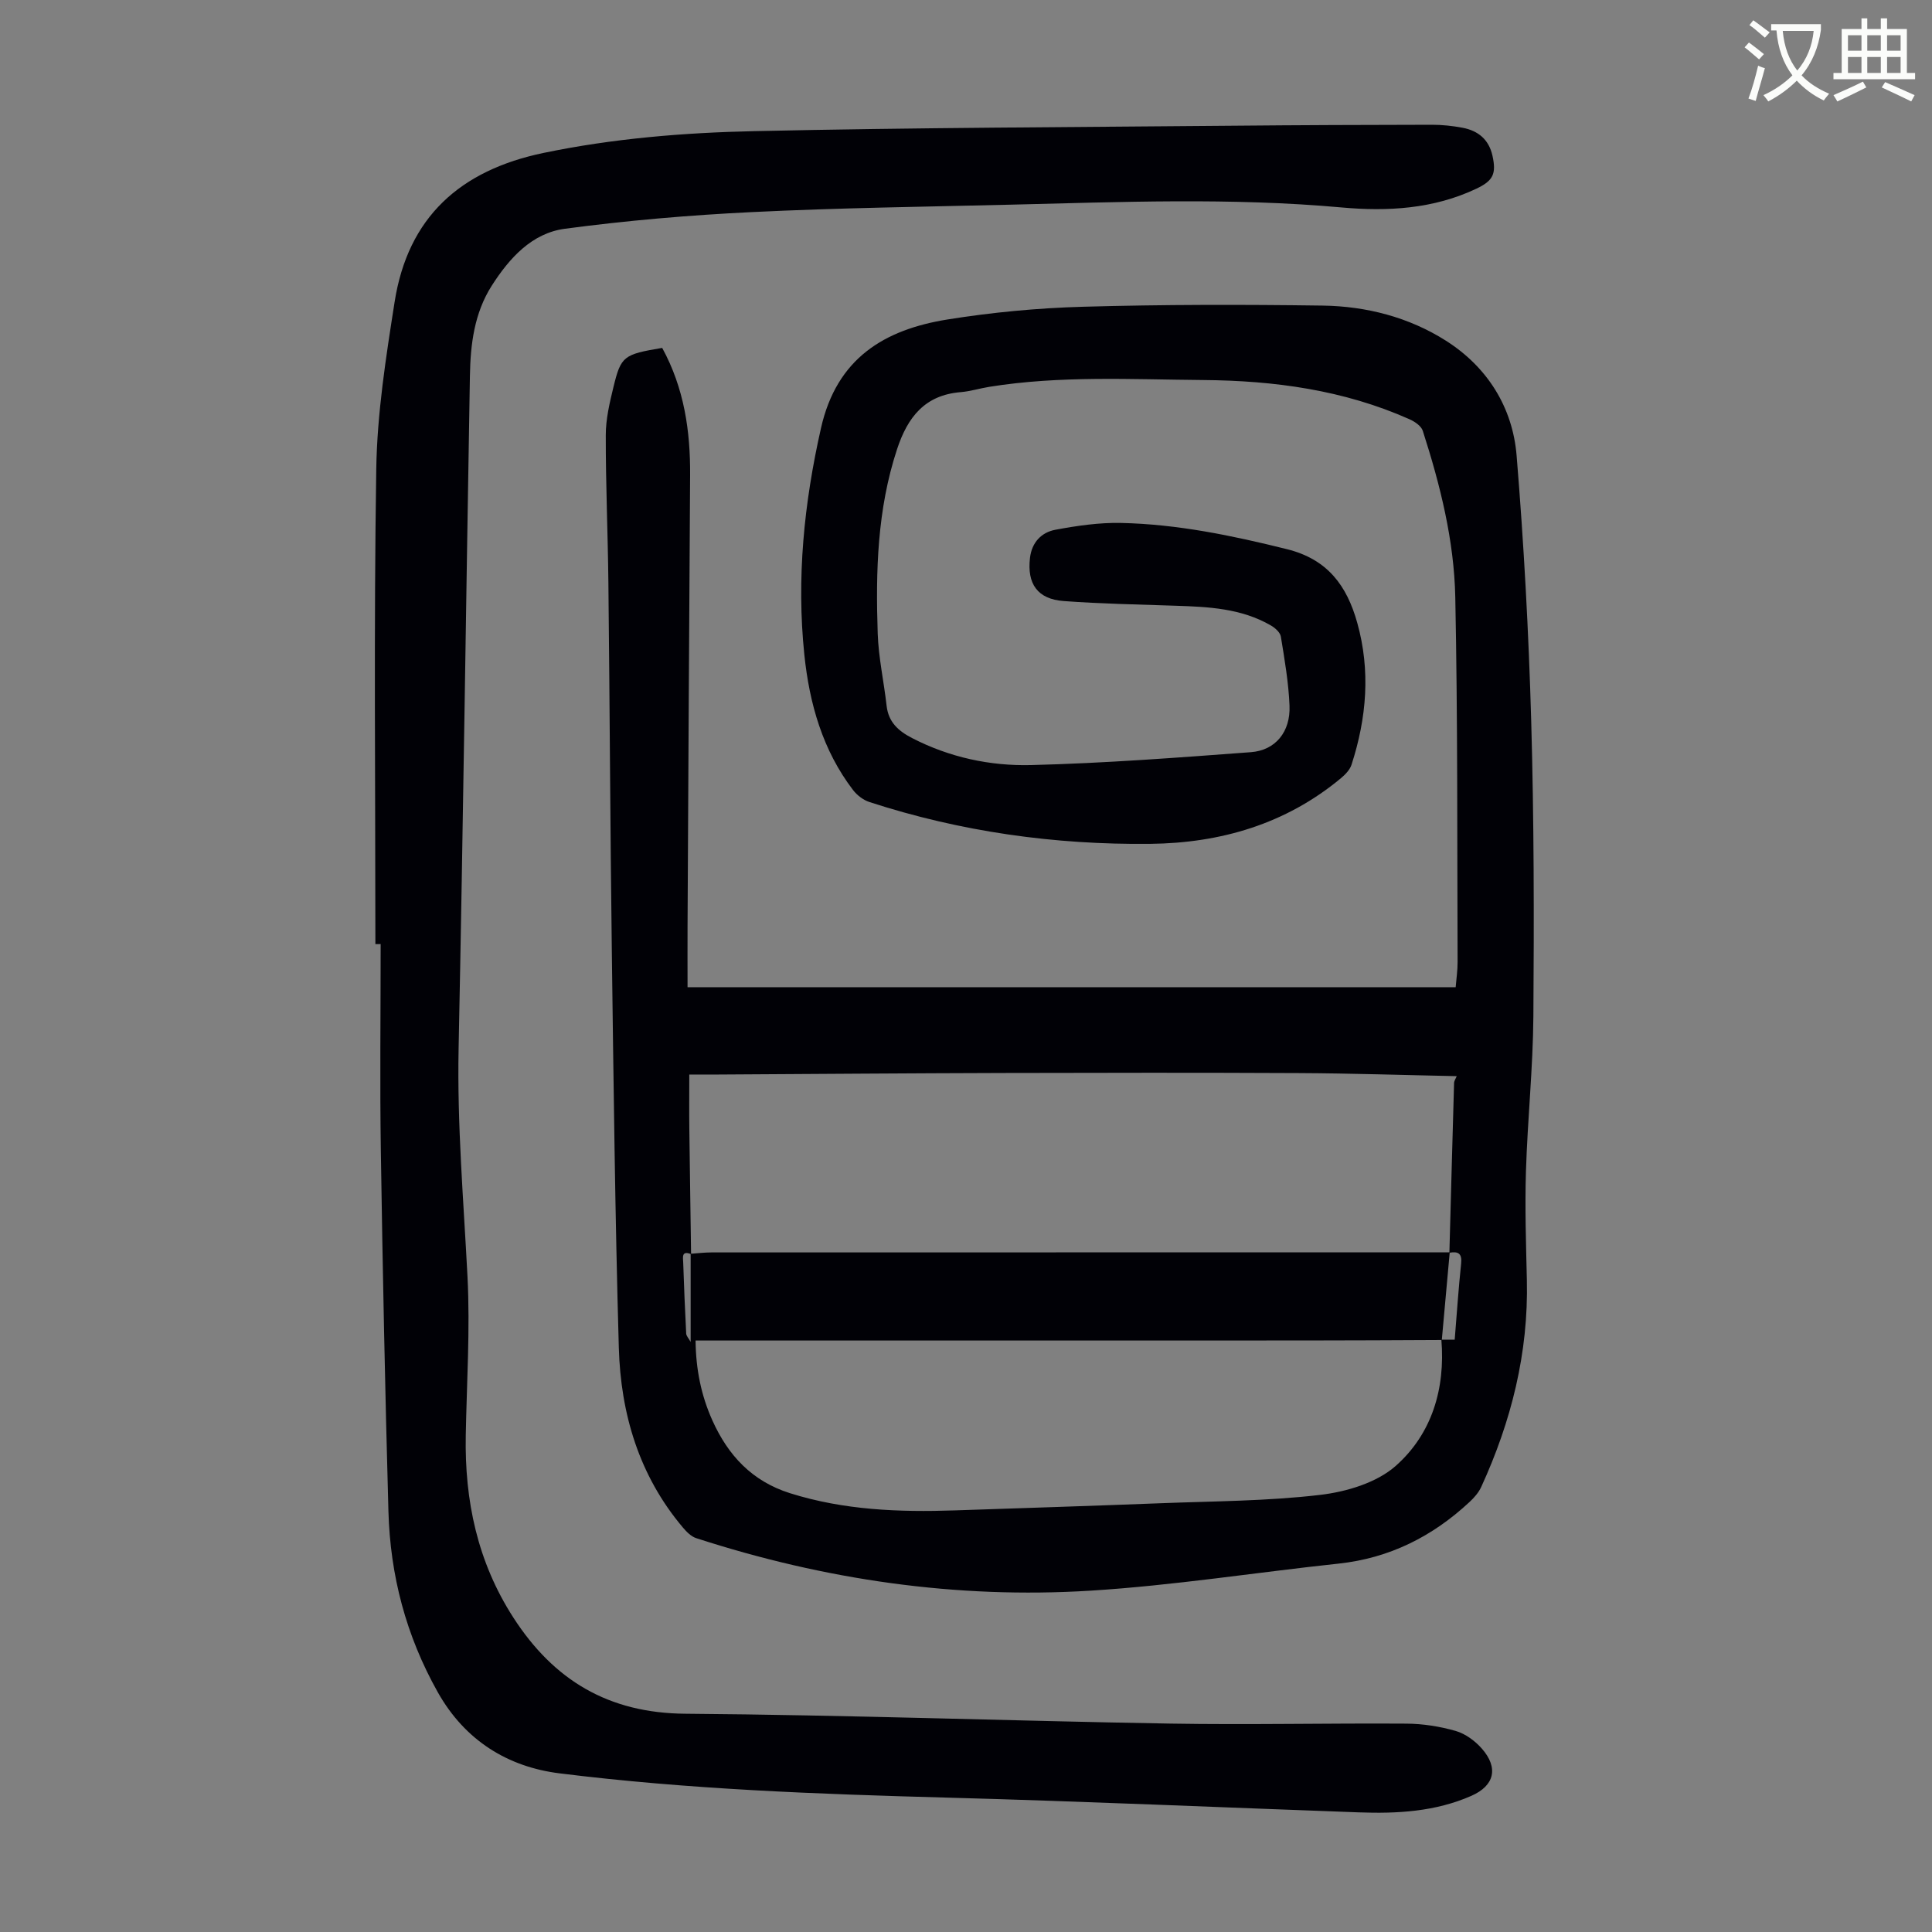
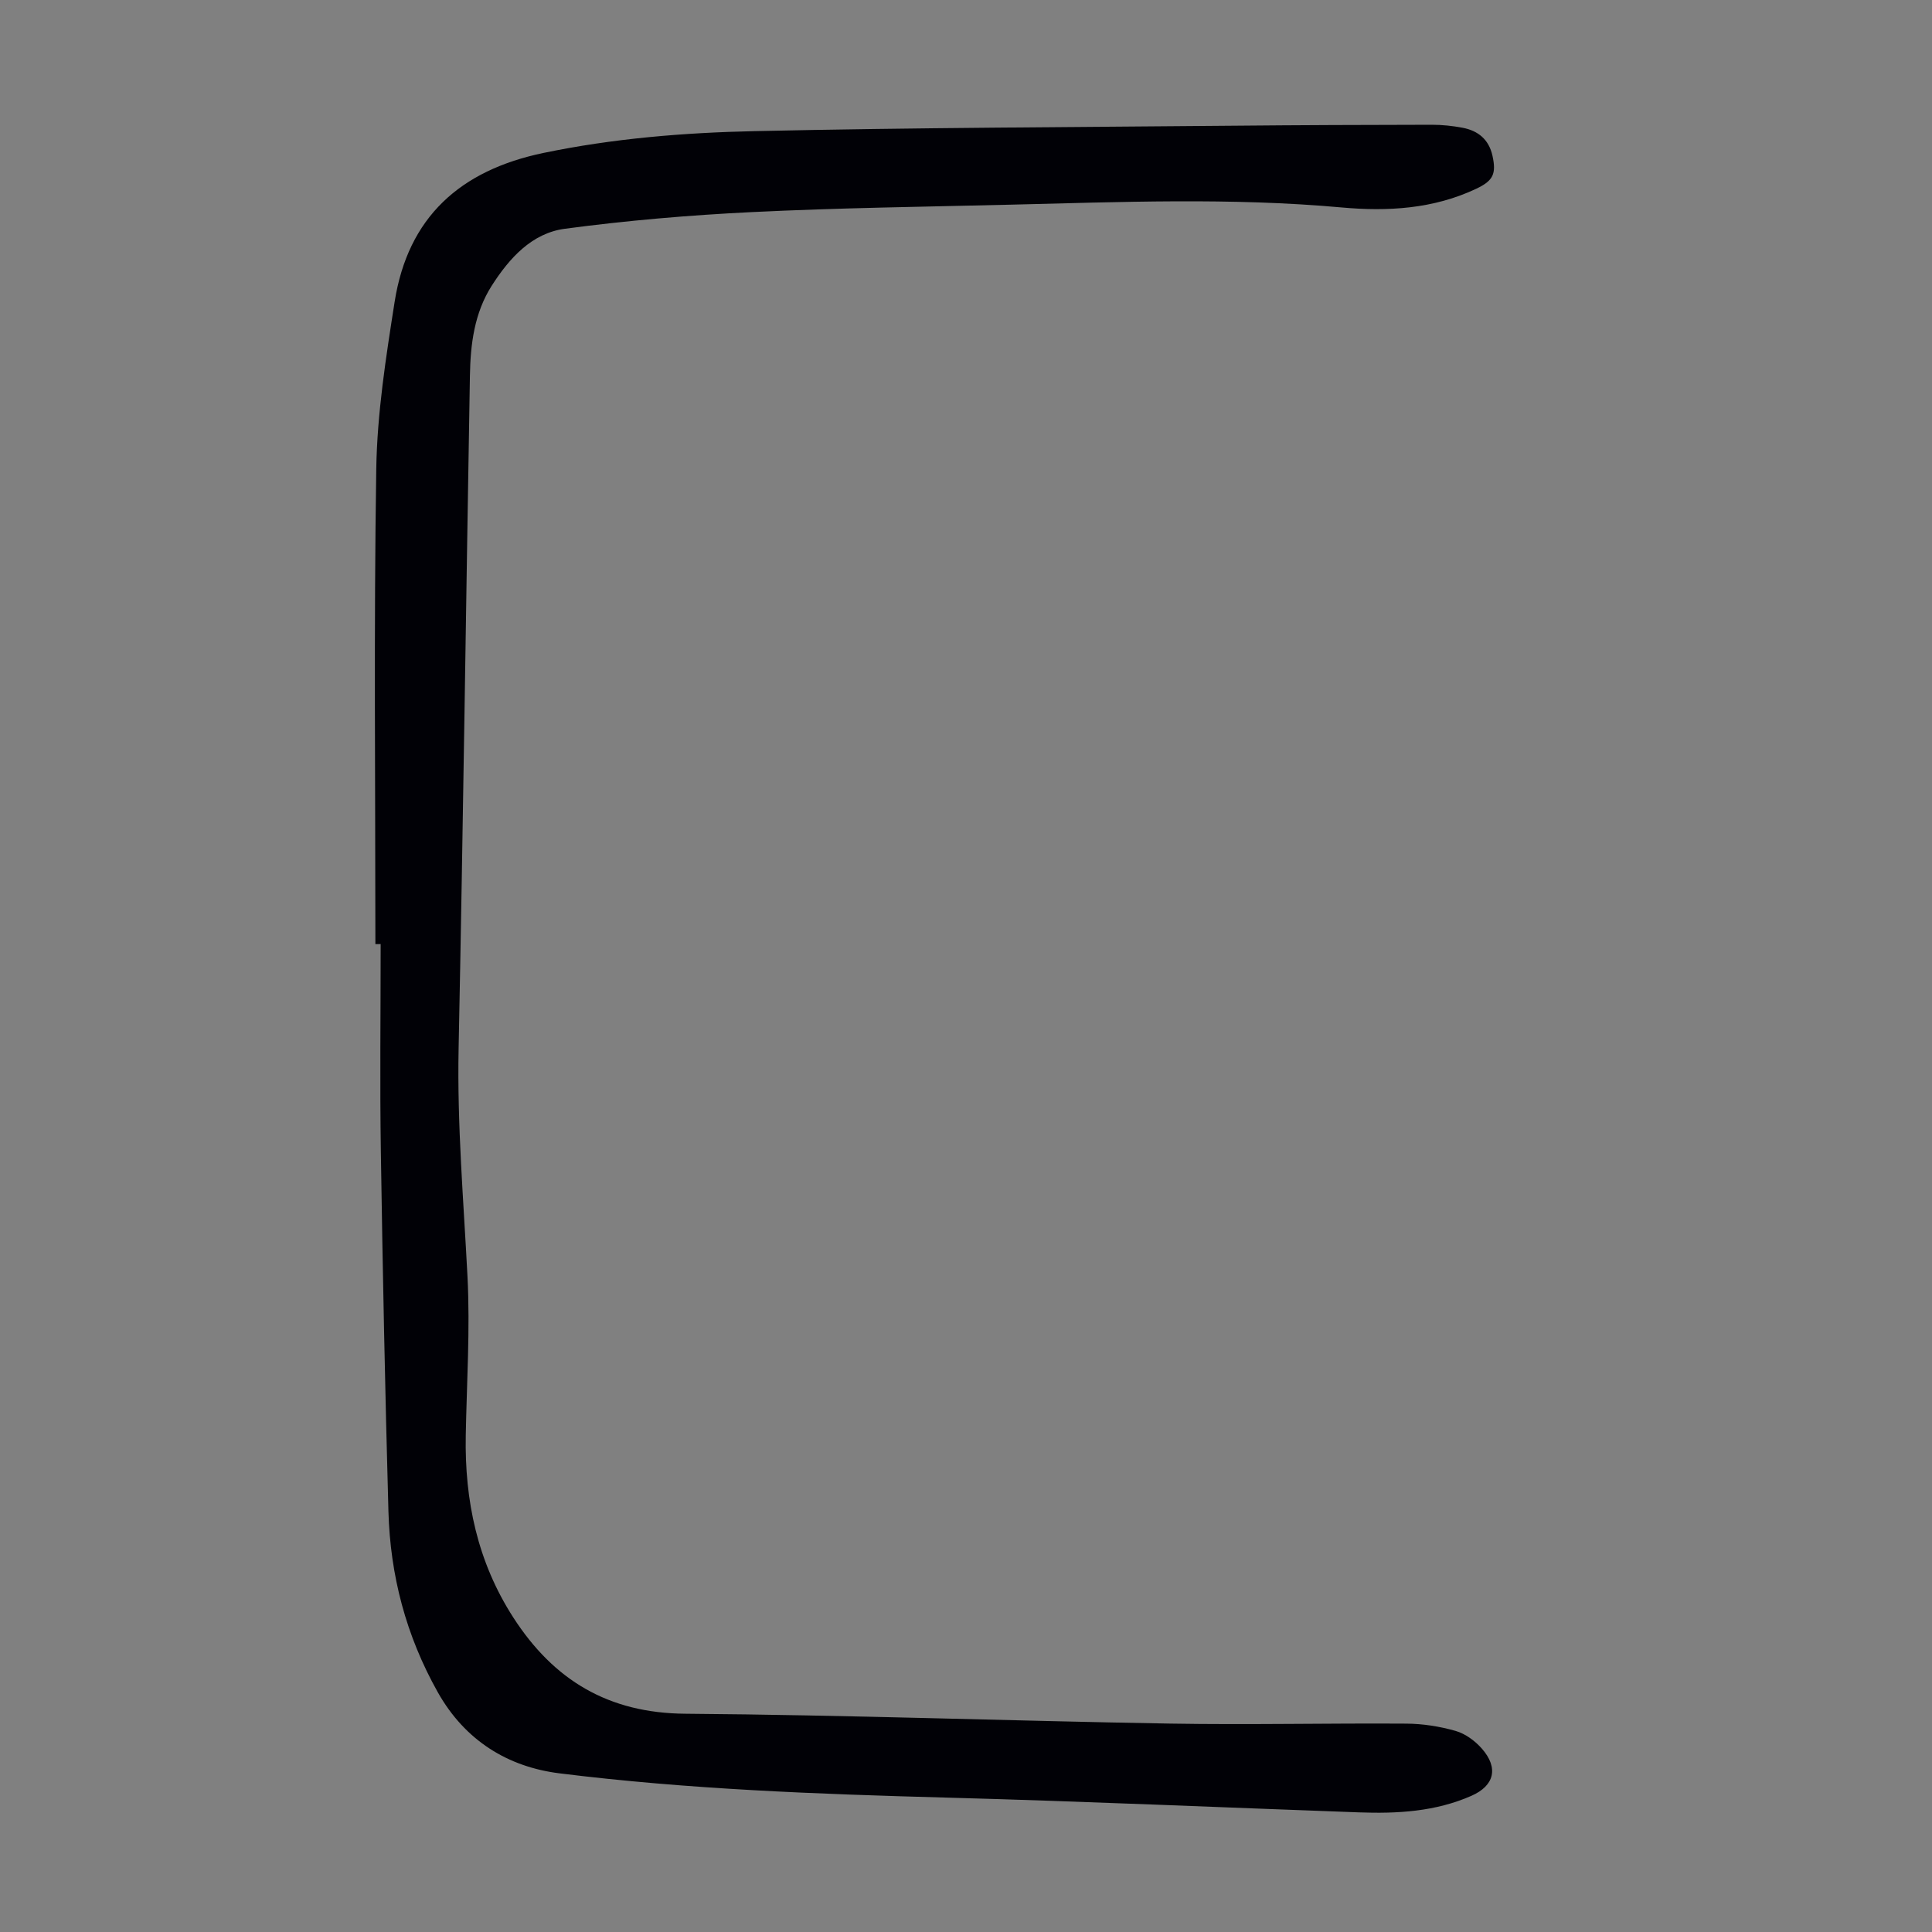
<svg xmlns="http://www.w3.org/2000/svg" enable-background="new 0 0 400 400" viewBox="0 0 400 400">
  <rect x="0" y="0" width="400" height="400" fill="#808080" stroke="none" />
-   <path d="m362.1 8.8c1.1.8 2.1 1.6 3.1 2.4l-1 1.1c-1.3-1.1-2.3-2-3-2.5zm1.9 4.8c.5.2.9.4 1.4.5-.6 2.3-1.3 4.5-1.9 6.8l-1.5-.5c.8-2.1 1.4-4.3 2-6.8zm-1-9.4c1.3.9 2.4 1.8 3.4 2.5l-1 1.1c-1.4-1.2-2.4-2.1-3.2-2.6zm3.7 2.2v-1.4h10.3v1.2c-.5 3.6-1.8 6.8-4 9.4 1.5 1.6 3.4 2.8 5.7 3.8-.3.4-.7.8-1.1 1.4-2.3-1.1-4.1-2.5-5.6-4.1-1.6 1.6-3.6 3.1-5.9 4.3-.3-.5-.7-.9-1-1.3 2.4-1.1 4.4-2.5 6-4.1-1.9-2.5-3-5.6-3.3-9.3h-1.1zm8.8 0h-6.4c.3 3.3 1.3 6 3 8.2 2-2.3 3.1-5.1 3.4-8.2z" fill="#fbfcfa" />
-   <path d="m385.3 3.8h1.3v2.2h2.8v-2.2h1.3v2.2h4.1v9.1h1.7v1.3h-16.9v-1.3h1.7v-9.1h4.1v-2.2zm.4 13.1.7 1.2c-1.8.9-3.8 1.9-6 2.9-.2-.4-.5-.8-.8-1.3 2.3-1 4.3-1.9 6.1-2.8zm-3.1-6.4h2.8v-3.2h-2.8zm0 4.6h2.8v-3.3h-2.8zm4-4.6h2.8v-3.2h-2.8zm0 4.6h2.8v-3.3h-2.8zm3.7 1.9c2.1.9 4.1 1.8 6.1 2.7l-.7 1.3c-2.2-1.1-4.2-2-6.1-2.9zm3.2-9.7h-2.8v3.2h2.8zm-2.8 7.8h2.8v-3.3h-2.8z" fill="#fbfcfa" />
  <g fill="#010106">
-     <path d="m137.1 72.03c4.56 8.35 5.84 17.2 5.78 26.38-.21 31.11-.36 62.22-.53 93.33-.02 4.12 0 8.25 0 12.65h159.03c.14-1.75.41-3.49.4-5.24-.1-25.17.03-50.35-.48-75.51-.24-11.77-3.12-23.24-6.73-34.45-.32-1-1.67-1.91-2.75-2.39-13.62-6.06-28-8.01-42.81-8.12-14.76-.12-29.53-.95-44.2 1.41-1.98.32-3.94.94-5.93 1.1-7.42.61-10.97 5.19-13.15 11.8-4.11 12.46-4.44 25.29-4.01 38.17.17 5 1.28 9.96 1.84 14.95.38 3.4 2.43 5.23 5.28 6.7 7.75 4 16.15 5.8 24.64 5.59 15.18-.38 30.35-1.54 45.5-2.67 5.11-.38 8.22-4.23 8-9.62-.19-4.78-1.02-9.56-1.79-14.3-.14-.87-1.19-1.81-2.06-2.31-6.13-3.56-12.95-3.87-19.79-4.09-7.71-.26-15.43-.4-23.12-.97-5.42-.4-7.61-3.57-6.97-8.95.38-3.21 2.37-5.27 5.26-5.81 4.46-.83 9.06-1.51 13.58-1.41 11.67.25 23.02 2.61 34.36 5.43 8.45 2.1 12.41 7.59 14.55 15.23 2.78 9.91 1.95 19.72-1.18 29.39-.34 1.06-1.3 2.05-2.2 2.8-11.44 9.51-24.94 13.43-39.49 13.59-19.8.21-39.25-2.51-58.13-8.66-1.27-.41-2.55-1.4-3.37-2.46-6.32-8.26-9.05-17.93-10.1-28.04-1.64-15.81-.07-31.37 3.45-46.93 3.27-14.47 13.12-20.38 26.21-22.48 9.25-1.48 18.67-2.37 28.03-2.63 16.54-.47 33.1-.47 49.64-.24 9.05.13 17.88 2.42 25.52 7.28 8.53 5.42 13.8 13.75 14.62 23.79 1.5 18.27 2.5 36.6 3.02 54.93.58 20.36.6 40.74.45 61.1-.08 10.73-1.21 21.44-1.54 32.17-.23 7.49.02 14.99.19 22.48.35 15.06-3.22 29.25-9.45 42.84-.54 1.17-1.47 2.23-2.43 3.12-7.67 7.14-16.56 11.62-27.11 12.75-17.12 1.83-34.18 4.53-51.34 5.6-27.83 1.73-55.1-2.26-81.64-10.87-1.06-.34-2.02-1.32-2.77-2.21-9.07-10.74-12.87-23.54-13.26-37.22-.78-27.4-1.09-54.81-1.45-82.22-.33-25.4-.43-50.81-.71-76.21-.11-10.17-.56-20.34-.54-30.52 0-3.31.79-6.66 1.58-9.91 1.57-6.47 2.1-6.79 10.1-8.14zm161.41 205.4c-9.51.04-19.01.1-28.52.1-39.04.01-78.07.01-117.11.01-2.89 0-5.77 0-8.87 0 .06 5.98 1.17 11.4 3.48 16.54 3.25 7.23 8.19 12.58 16.07 15.07 11.18 3.52 22.61 3.95 34.16 3.56 14.18-.48 28.36-.93 42.54-1.48 11.03-.43 22.12-.44 33.06-1.73 5.45-.64 11.71-2.51 15.66-6.01 7.48-6.63 10.28-15.97 9.44-26.13h2.76c.45-5.51.79-10.63 1.33-15.74.23-2.12-.62-2.58-2.43-2.25.32-11.71.63-23.42.97-35.13.01-.5.39-.99.58-1.51 0-5.16 0-10.32 0-15.49h.11v15.57c-10.96-.22-21.91-.59-32.87-.64-20.36-.1-40.72-.07-61.08-.02-19.69.05-39.38.21-59.07.32-1.96.01-3.91 0-6.01 0 0 4.24-.04 7.82.01 11.39.1 8.6.25 17.21.36 25.8-2.05-.84-1.66.75-1.63 1.74.16 4.91.37 9.81.62 14.71.03.49.5.96.92 1.72 0-6.38 0-12.32 0-18.25 1.44-.1 2.87-.28 4.31-.28 50.95-.02 101.9-.02 152.85-.02-.54 6.05-1.09 12.1-1.64 18.15z" />
-     <path d="m77.72 195.47c0-32.78-.33-65.56.18-98.33.18-11.56 2-23.15 3.8-34.62 2.75-17.56 13.58-27.27 30.84-30.86 14.43-3 29.03-4.19 43.64-4.51 32.99-.73 66-.82 99.01-1.12 13.76-.13 27.52-.18 41.28-.2 2.11 0 4.26.23 6.34.62 3.22.61 5.44 2.42 6.19 5.79.82 3.73.17 5.16-3.32 6.82-8.9 4.22-18.4 4.75-27.92 3.89-22.91-2.07-45.81-1.12-68.73-.57-17.78.43-35.56.66-53.32 1.53-12.95.63-25.91 1.74-38.75 3.45-6.85.91-11.5 6.08-15.15 11.79-3.62 5.68-4.41 12.14-4.52 18.67-.8 46.42-1.4 92.85-2.34 139.27-.32 15.81 1.03 31.49 1.84 47.23.56 10.92-.16 21.91-.36 32.87-.25 13.49 2.42 26.18 9.84 37.69 8.37 12.98 19.68 19.81 35.63 19.93 33.43.26 66.86 1.47 100.29 2.04 16.32.28 32.65-.1 48.97.01 3.42.02 6.92.57 10.21 1.51 2.02.58 4.03 2.06 5.44 3.67 3.5 3.99 2.58 7.67-2.16 9.76-7.46 3.29-15.36 3.72-23.35 3.43-28.38-1.02-56.76-2.28-85.15-3.05-26.84-.73-53.68-1.71-80.32-5.03-10.59-1.32-19.52-6.71-25.19-16.79-6.59-11.73-9.85-24.2-10.22-37.46-.69-24.82-1.19-49.65-1.57-74.48-.22-14.32-.04-28.64-.04-42.96-.36.01-.73.01-1.09.01z" />
+     <path d="m77.72 195.47c0-32.78-.33-65.56.18-98.33.18-11.56 2-23.15 3.8-34.62 2.75-17.56 13.58-27.27 30.84-30.86 14.43-3 29.03-4.19 43.64-4.51 32.99-.73 66-.82 99.01-1.12 13.76-.13 27.52-.18 41.28-.2 2.11 0 4.26.23 6.34.62 3.22.61 5.44 2.42 6.19 5.79.82 3.73.17 5.16-3.32 6.82-8.9 4.22-18.4 4.75-27.92 3.89-22.91-2.07-45.81-1.12-68.73-.57-17.78.43-35.56.66-53.32 1.53-12.95.63-25.91 1.74-38.75 3.45-6.85.91-11.5 6.08-15.15 11.79-3.62 5.68-4.41 12.14-4.52 18.67-.8 46.42-1.4 92.85-2.34 139.27-.32 15.81 1.03 31.49 1.84 47.23.56 10.92-.16 21.91-.36 32.87-.25 13.49 2.42 26.18 9.84 37.69 8.37 12.98 19.68 19.81 35.63 19.93 33.43.26 66.86 1.47 100.29 2.04 16.32.28 32.65-.1 48.97.01 3.42.02 6.92.57 10.21 1.51 2.02.58 4.03 2.06 5.44 3.67 3.5 3.99 2.58 7.67-2.16 9.76-7.46 3.29-15.36 3.72-23.35 3.43-28.38-1.02-56.76-2.28-85.15-3.05-26.84-.73-53.68-1.71-80.32-5.03-10.59-1.32-19.52-6.71-25.19-16.79-6.59-11.73-9.85-24.2-10.22-37.46-.69-24.82-1.19-49.65-1.57-74.48-.22-14.32-.04-28.64-.04-42.96-.36.01-.73.01-1.09.01" />
  </g>
</svg>